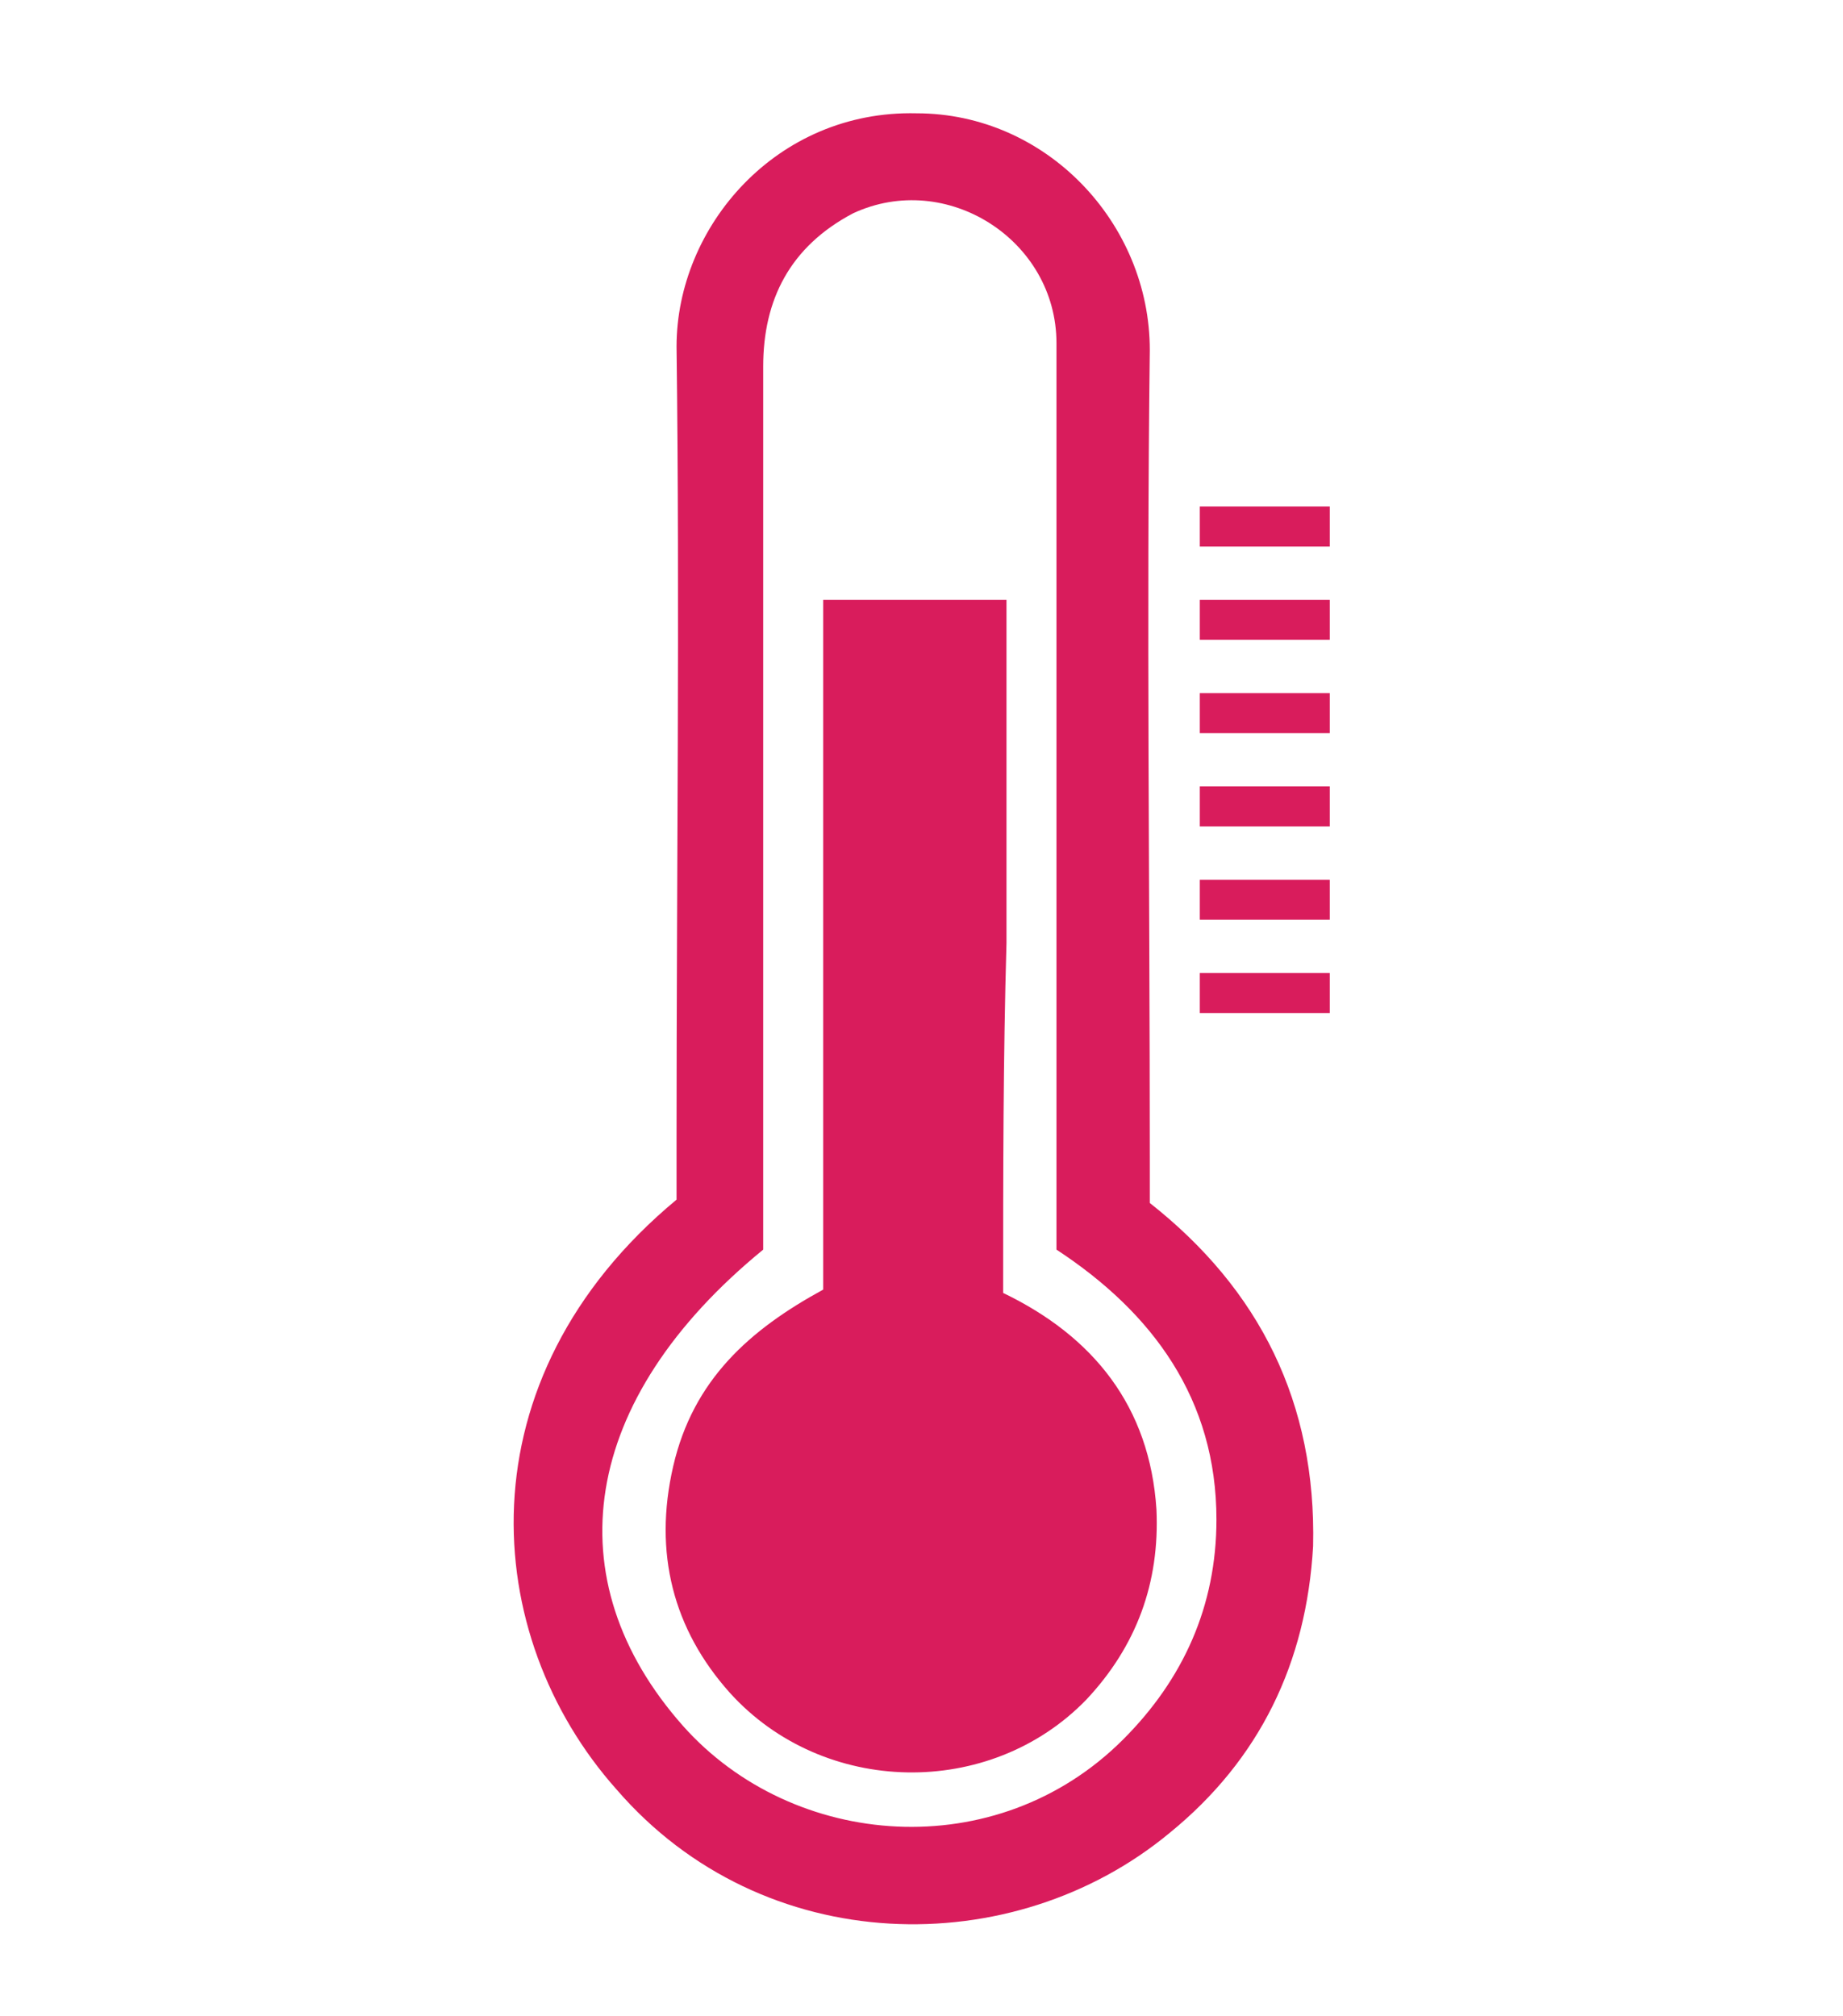
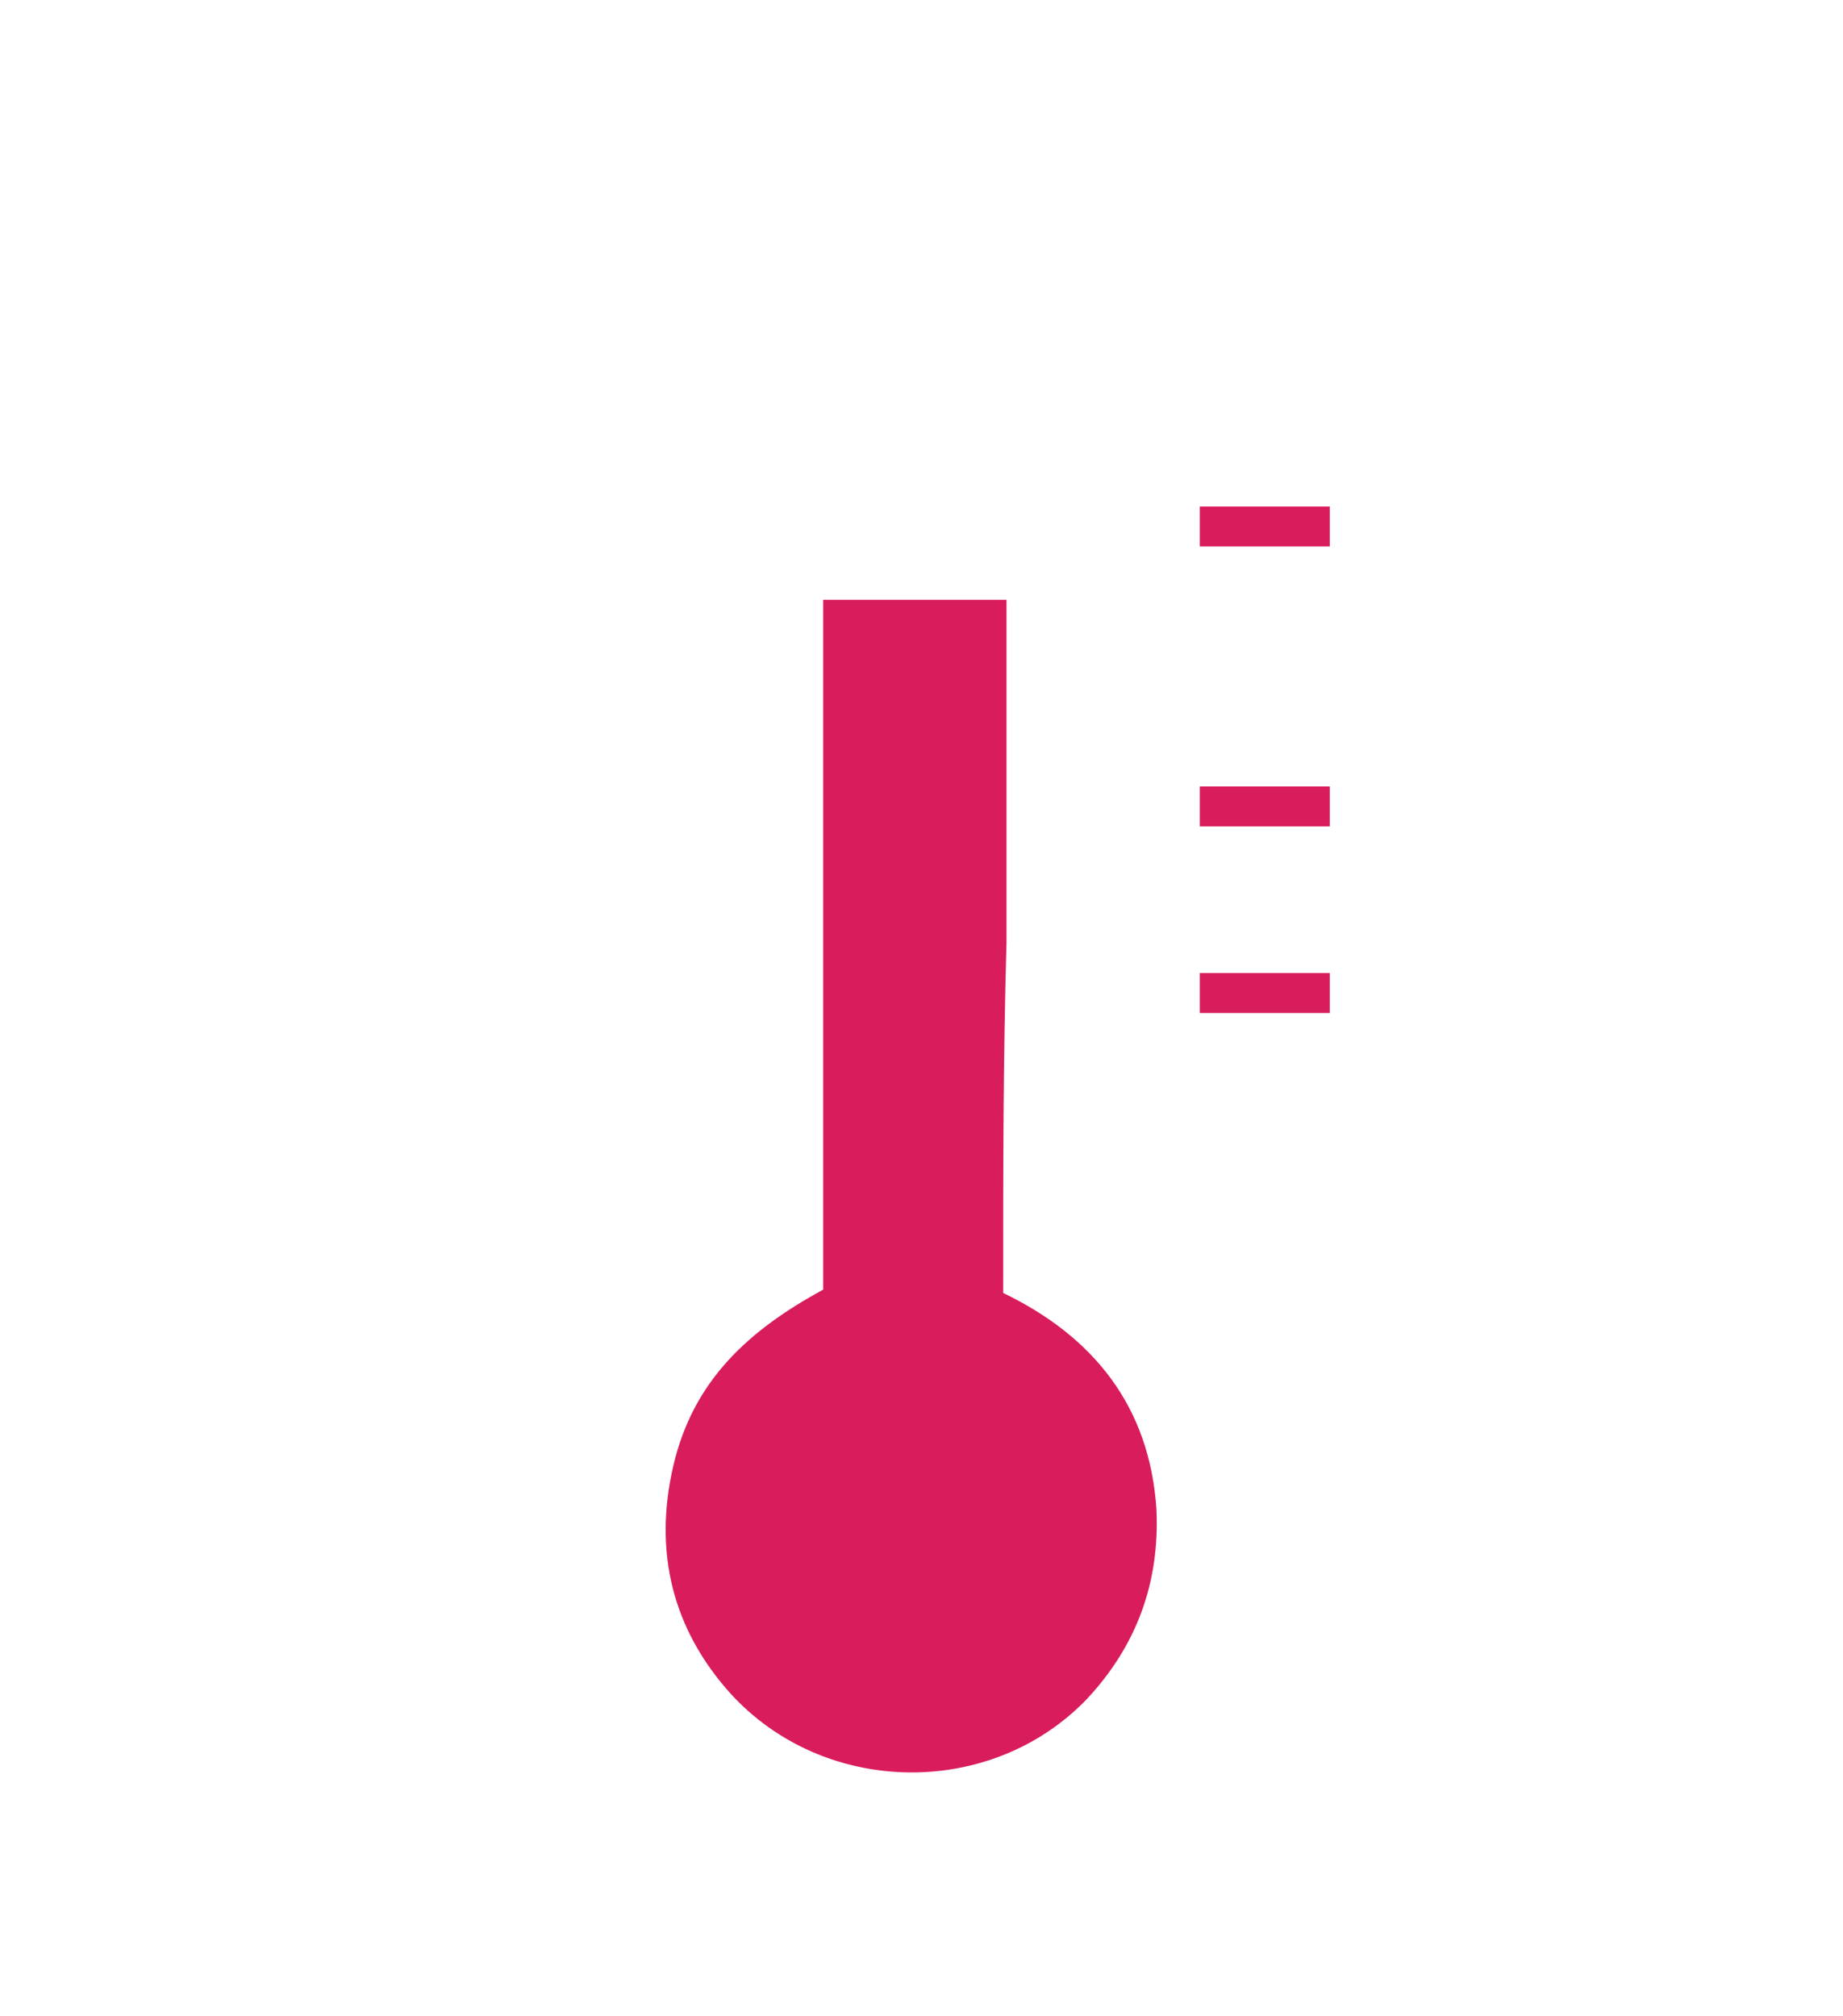
<svg xmlns="http://www.w3.org/2000/svg" version="1.1" id="Слой_1" x="0px" y="0px" viewBox="0 0 55.3 60.5" style="enable-background:new 0 0 55.3 60.5;" xml:space="preserve">
  <style type="text/css">
	.st0{fill:#D91C5C;}
</style>
  <g>
    <g>
-       <path class="st0" d="M20.3,36c0-0.6,0-1.3,0-1.9c0-7.9,0.1-15.8,0-23.7c0-3.6,3-7.1,7.2-7c3.9,0,7,3.3,7,7.1    c-0.1,8.1,0,16.2,0,24.2c0,0.4,0,0.9,0,1.4c3.3,2.6,5,6,4.9,10.3c-0.2,3.5-1.6,6.4-4.3,8.6c-4.7,3.9-12.2,3.8-16.6-1.3    C14.4,49.1,13.8,41.4,20.3,36z M22.9,37.5c-5.5,4.5-6.3,9.9-2.4,14.3c3.3,3.7,9.4,4.2,13.2,0.4c1.8-1.8,2.8-4,2.8-6.6    c0-3.6-1.9-6.2-4.8-8.1c0-0.5,0-0.9,0-1.4c0-8.6,0-17.2,0-25.8c0-3.1-3.3-5.2-6.1-3.9C23.7,7.4,22.9,9,22.9,11c0,8.3,0,16.7,0,25    C22.9,36.6,22.9,37.1,22.9,37.5z" />
      <path class="st0" d="M30.1,38.8c2.7,1.3,4.4,3.4,4.6,6.5c0.1,2.2-0.6,4.1-2.1,5.7c-2.9,3-7.9,2.9-10.7-0.2    c-1.7-1.9-2.3-4.2-1.7-6.8c0.6-2.6,2.3-4.1,4.5-5.3c0-3.5,0-6.9,0-10.4c0-3.4,0-6.8,0-10.3c1.9,0,3.6,0,5.5,0c0,3.5,0,6.9,0,10.3    C30.1,31.8,30.1,35.2,30.1,38.8z" />
    </g>
    <g>
      <rect x="36" y="15.2" class="st0" width="3.9" height="1.2" />
-       <rect x="36" y="18" class="st0" width="3.9" height="1.2" />
-       <rect x="36" y="20.8" class="st0" width="3.9" height="1.2" />
      <rect x="36" y="23.6" class="st0" width="3.9" height="1.2" />
-       <rect x="36" y="26.4" class="st0" width="3.9" height="1.2" />
      <rect x="36" y="29.2" class="st0" width="3.9" height="1.2" />
    </g>
  </g>
</svg>